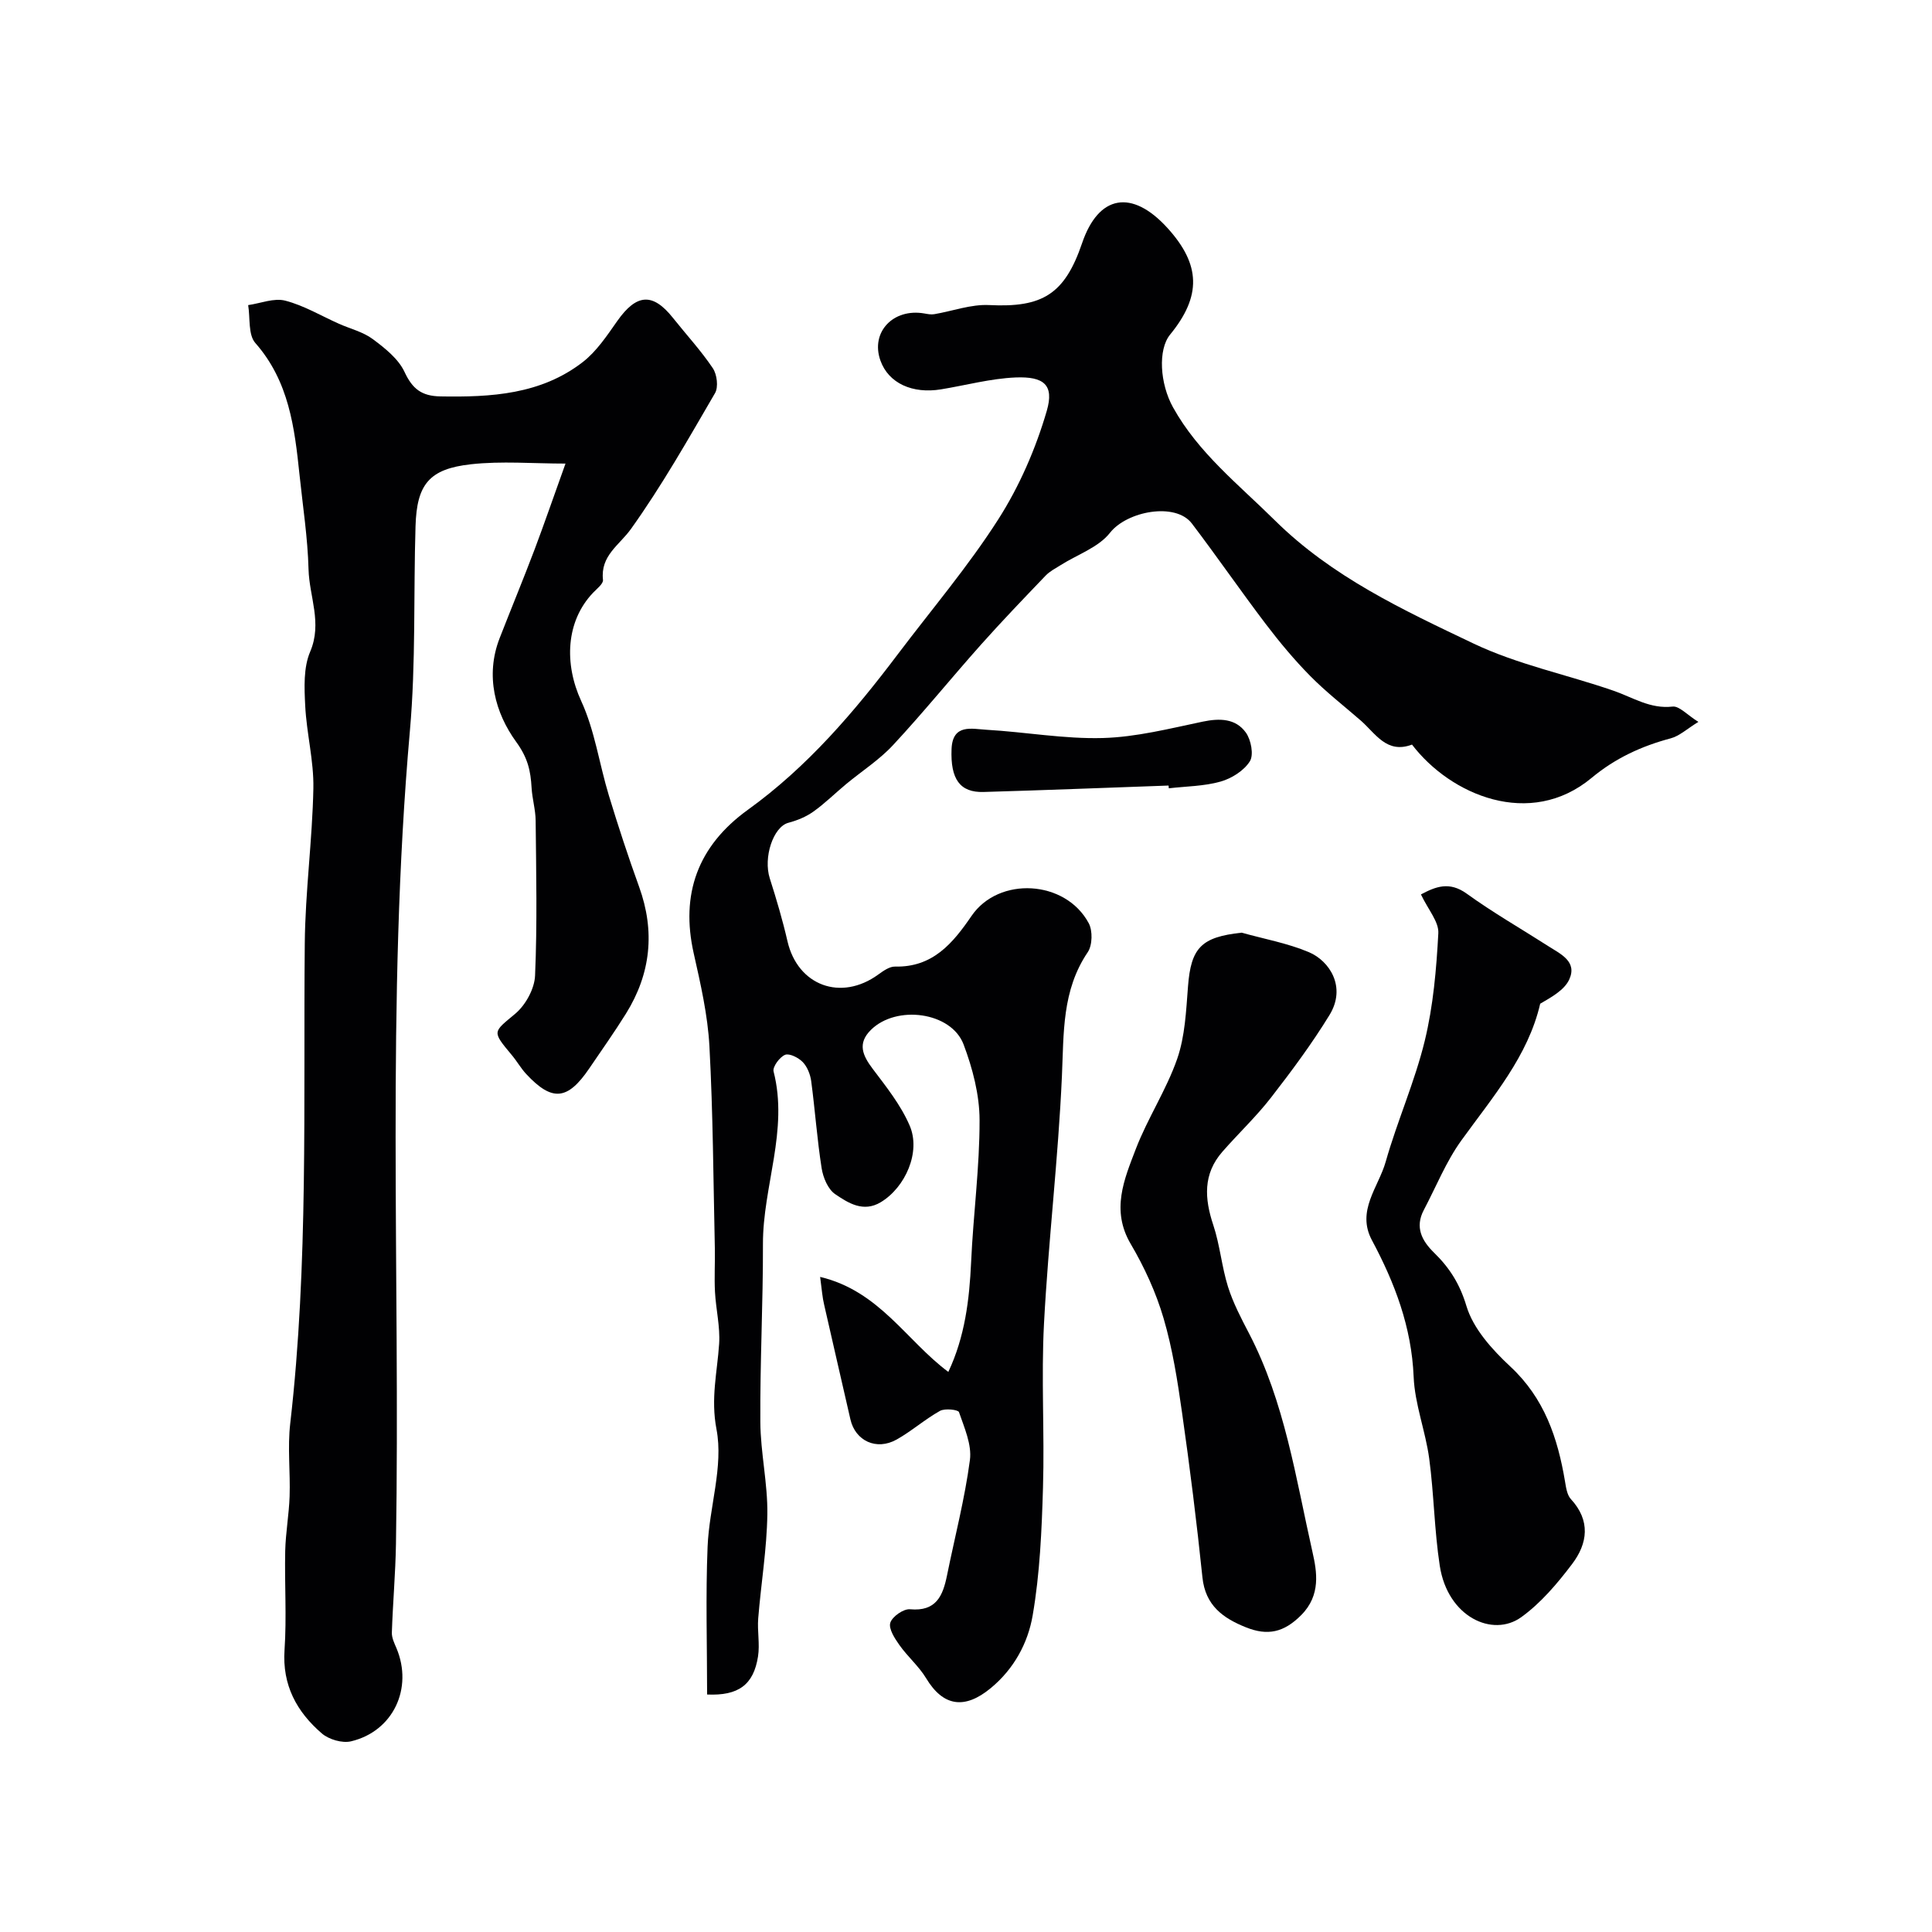
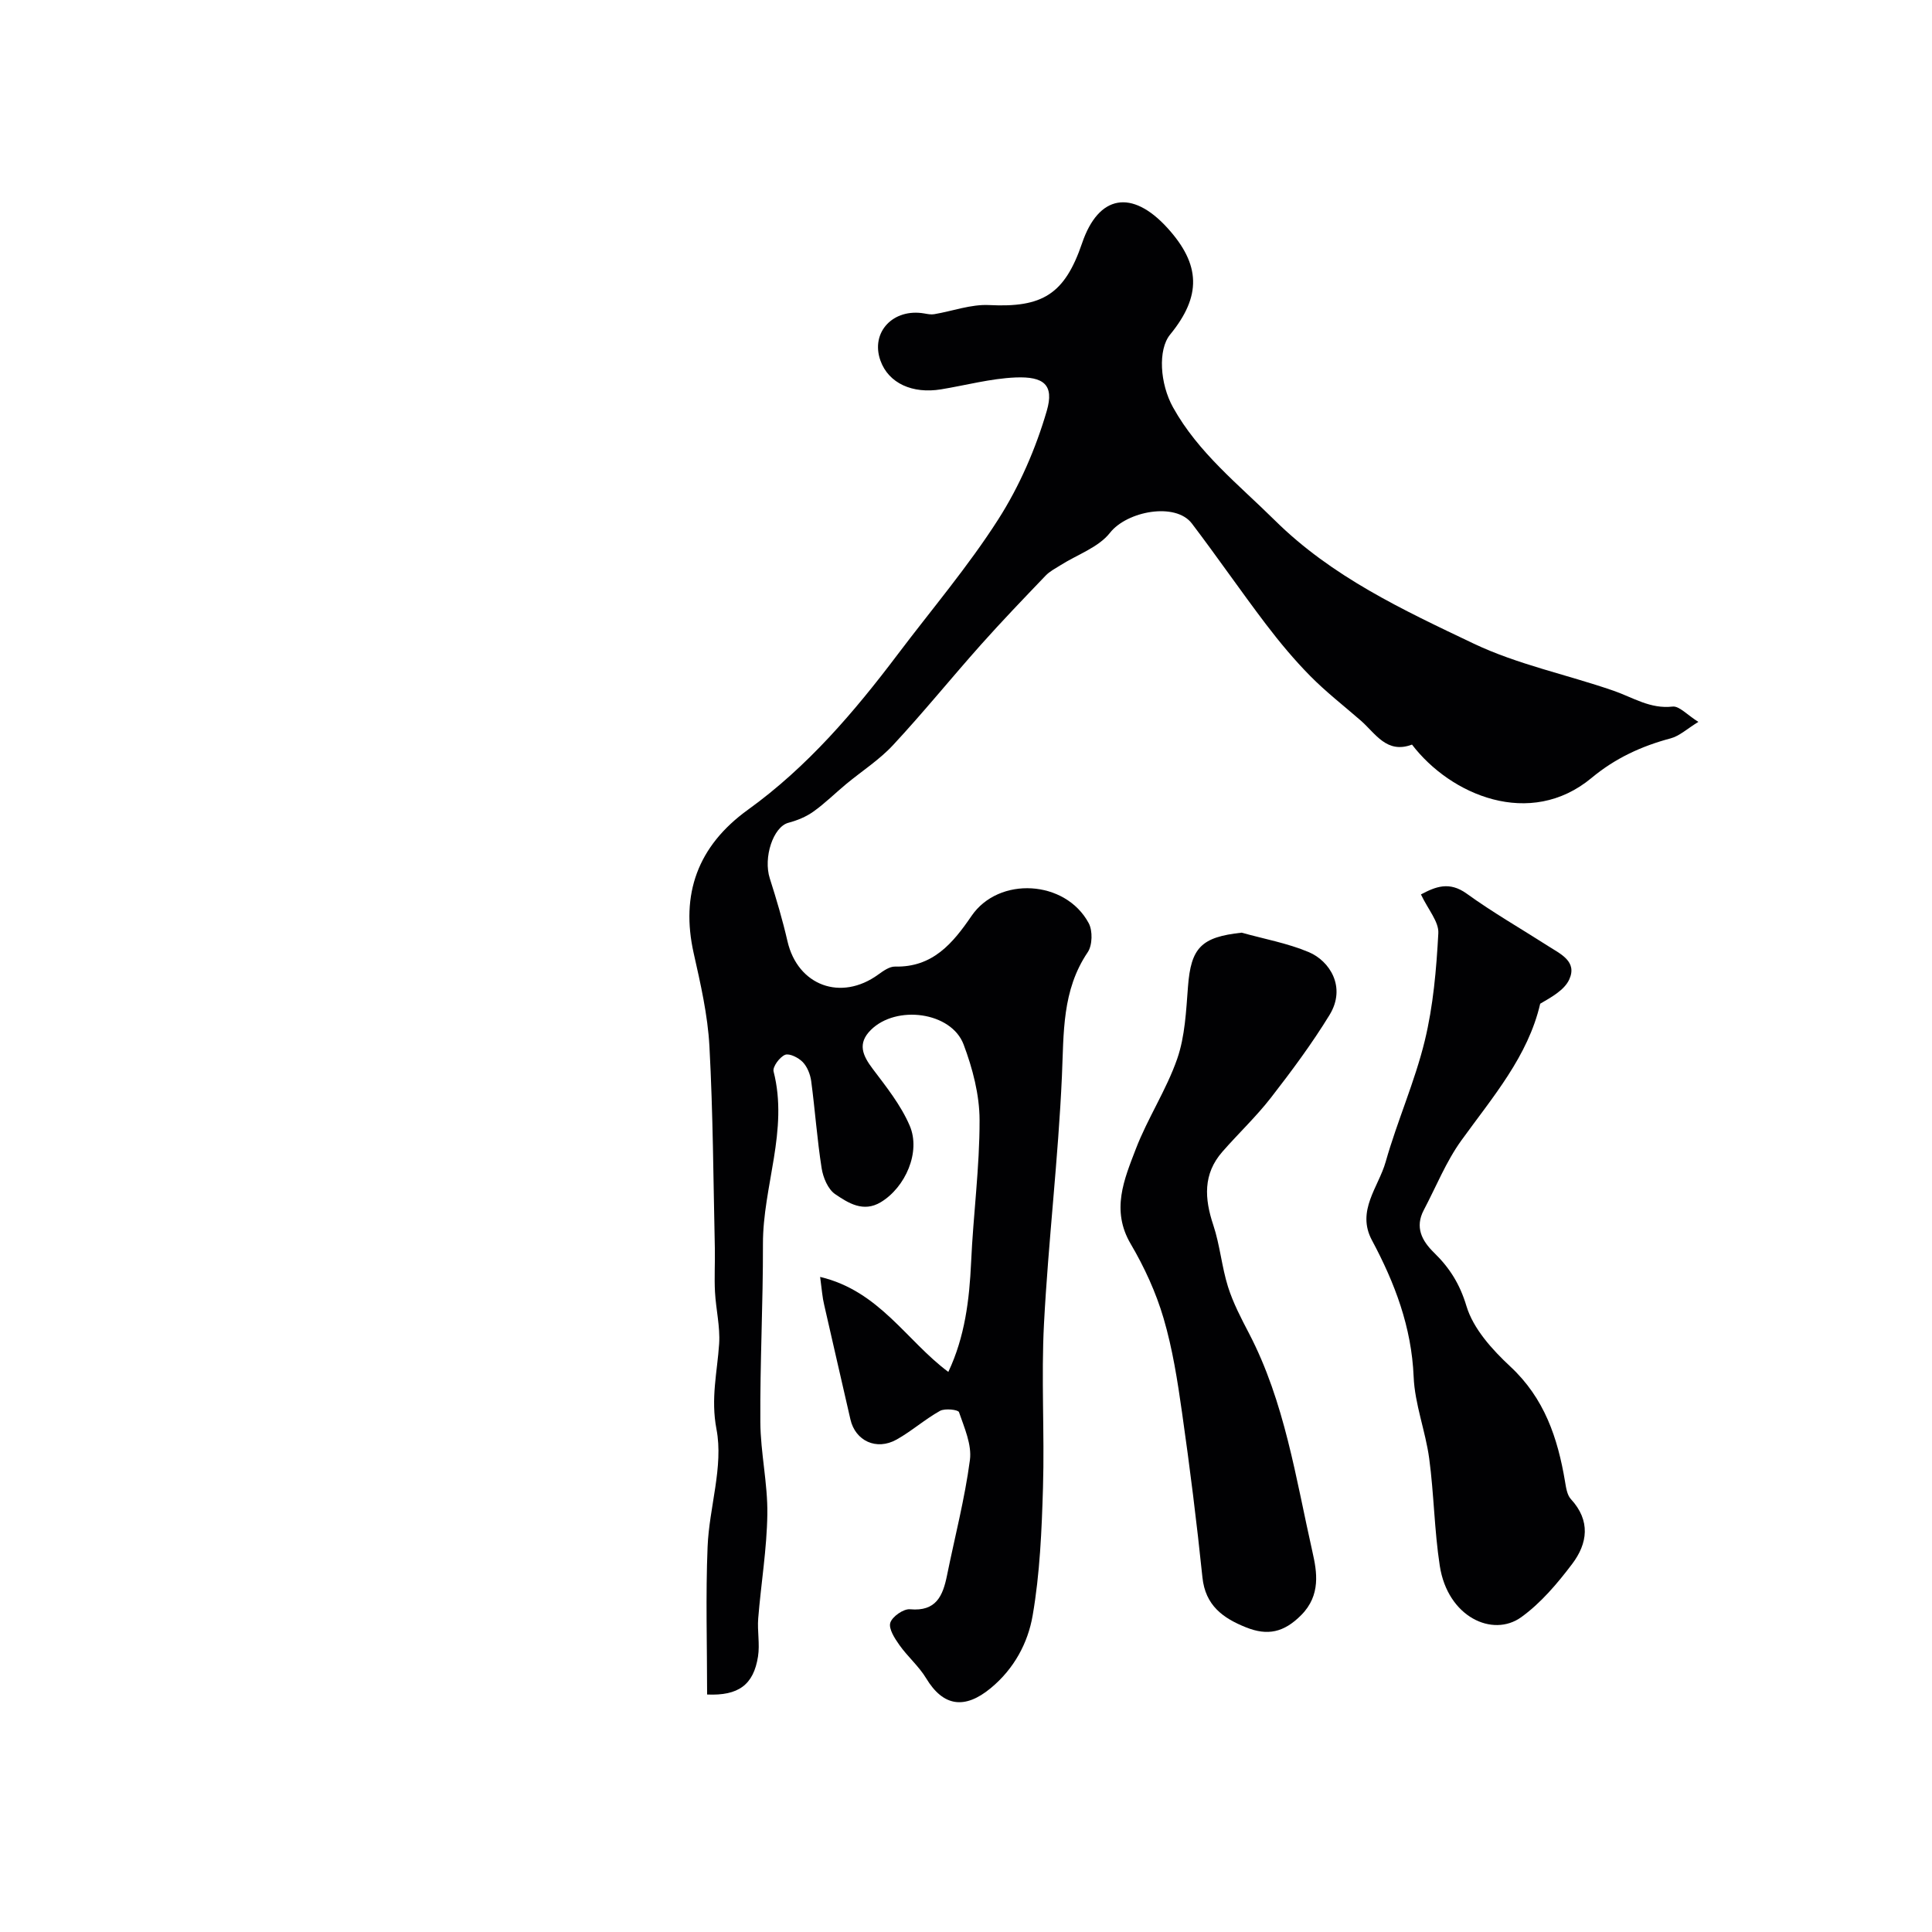
<svg xmlns="http://www.w3.org/2000/svg" enable-background="new 0 0 400 400" viewBox="0 0 400 400">
  <g fill="#010103">
    <path d="m169.8 264.37c12.27 2.91 17.85 13.2 26.54 19.67 3.43-7.27 4.36-14.91 4.72-22.74.44-9.81 1.77-19.6 1.75-29.39-.01-5.24-1.44-10.71-3.31-15.67-2.55-6.75-13.92-8.25-19.2-3-2.83 2.81-1.7 5.29.39 8.06 2.82 3.73 5.83 7.51 7.65 11.75 2.35 5.45-.89 12.78-5.98 15.85-3.62 2.18-6.74.17-9.44-1.66-1.5-1.01-2.51-3.45-2.81-5.38-.94-5.97-1.36-12.03-2.16-18.03-.19-1.39-.81-2.96-1.75-3.94-.88-.91-2.76-1.86-3.66-1.5-1.12.46-2.62 2.49-2.38 3.44 3.13 12.18-2.23 23.78-2.2 35.73.03 12.28-.62 24.56-.54 36.84.04 6.37 1.54 12.74 1.45 19.1-.1 7.2-1.31 14.37-1.89 21.57-.21 2.61.36 5.32-.04 7.88-.92 5.88-4.06 8.17-10.54 7.88 0-10.18-.32-20.41.1-30.6.33-8.16 3.32-16.62 1.84-24.32-1.22-6.39.16-11.81.55-17.69.23-3.55-.67-7.16-.86-10.75-.16-3.01.03-6.04-.03-9.05-.31-13.93-.37-27.88-1.12-41.79-.35-6.47-1.83-12.92-3.26-19.28-2.73-12.18.78-22.16 11.23-29.7 12.32-8.88 22-20.23 31.05-32.22 6.99-9.26 14.55-18.15 20.78-27.9 4.39-6.87 7.77-14.66 10.05-22.49 1.55-5.35-.6-7.13-6.47-6.89-5.17.22-10.29 1.62-15.43 2.46-5.89.97-10.87-1.24-12.55-5.97-2.09-5.87 2.65-10.87 9.1-9.74.67.12 1.38.26 2.04.15 3.8-.64 7.62-2.08 11.37-1.89 11.04.56 15.64-2.23 19.25-12.83 3.4-9.99 10.3-11.22 17.66-3.14 6.91 7.6 7.08 14.11.56 22.08-2.55 3.11-2.13 10.17.61 15.08 5.24 9.42 13.55 15.94 21.05 23.36 11.85 11.73 26.56 18.57 41.12 25.51 9.16 4.37 19.4 6.45 29.06 9.8 4 1.39 7.56 3.8 12.19 3.27 1.38-.16 3 1.71 5.34 3.17-2.33 1.42-3.9 2.92-5.74 3.41-6.05 1.61-11.48 4.12-16.36 8.18-12.75 10.6-29.21 3.56-37.19-6.89-5.25 1.98-7.55-2.31-10.6-4.97-3.5-3.05-7.19-5.91-10.44-9.2-3.3-3.34-6.33-6.98-9.18-10.72-5.23-6.88-10.13-14.01-15.36-20.89-3.4-4.46-13.44-2.55-16.95 1.93-2.38 3.03-6.75 4.5-10.21 6.69-1.08.68-2.28 1.29-3.14 2.2-4.51 4.71-9.03 9.41-13.37 14.28-6.13 6.88-11.93 14.05-18.2 20.79-2.84 3.06-6.47 5.38-9.71 8.07-2.28 1.89-4.39 4-6.79 5.7-1.51 1.08-3.36 1.83-5.17 2.31-3.13.84-5.23 7.18-3.84 11.52 1.37 4.29 2.65 8.62 3.66 13.01 2.12 9.18 11.07 12.5 18.79 6.89 1.04-.75 2.33-1.68 3.48-1.65 7.78.18 11.94-4.79 15.83-10.48 5.64-8.26 19.44-7.48 24.26 1.48.85 1.57.78 4.58-.2 6.03-5.35 7.91-4.94 16.69-5.34 25.64-.76 17.09-2.81 34.13-3.71 51.22-.6 11.3.13 22.66-.21 33.98-.26 8.85-.64 17.79-2.14 26.48-.98 5.69-3.84 11.05-8.69 15.05-5.38 4.44-9.83 3.81-13.36-2.05-1.51-2.5-3.85-4.49-5.55-6.9-.97-1.37-2.26-3.37-1.87-4.6.41-1.29 2.74-2.91 4.08-2.79 5.43.5 6.8-2.79 7.66-7.01 1.61-7.96 3.68-15.86 4.74-23.89.42-3.18-1.16-6.7-2.26-9.91-.18-.52-2.93-.83-3.94-.26-3.12 1.74-5.85 4.18-8.97 5.93-4.19 2.35-8.56.27-9.57-4.17-1.79-7.9-3.65-15.79-5.43-23.7-.38-1.54-.48-3.13-.84-5.8z" />
-     <path d="m117.08 95.98c-6.75 0-13.23-.56-19.57.14-8.67.96-11.22 4.16-11.48 12.83-.43 14.1.08 28.27-1.16 42.29-4.96 56.08-1.98 112.26-2.89 168.39-.1 6.13-.65 12.25-.85 18.37-.04 1.07.51 2.2.95 3.23 3.49 8.29-.66 17.21-9.39 19.29-1.83.44-4.61-.38-6.07-1.64-5.18-4.47-8.21-9.98-7.71-17.29.46-6.8-.01-13.66.14-20.49.09-3.77.78-7.52.91-11.29.17-5.03-.45-10.12.13-15.09 3.8-33.06 2.69-66.24 3.01-99.4.1-10.71 1.57-21.4 1.78-32.11.11-5.69-1.41-11.39-1.69-17.1-.19-3.74-.38-7.9 1.03-11.19 2.54-5.96-.19-11.4-.34-17.04-.17-6.54-1.19-13.07-1.87-19.6-1.02-9.75-2.18-19.36-9.15-27.27-1.51-1.72-1.04-5.18-1.48-7.84 2.58-.37 5.36-1.53 7.69-.92 3.86 1 7.42 3.14 11.12 4.79 2.34 1.04 4.98 1.67 6.98 3.16 2.53 1.88 5.32 4.09 6.59 6.82 1.64 3.53 3.57 4.98 7.4 5.05 10.49.19 20.82-.39 29.5-7.11 2.86-2.22 5.01-5.47 7.14-8.5 3.99-5.66 7.34-5.92 11.54-.63 2.75 3.46 5.78 6.74 8.24 10.4.87 1.29 1.19 3.91.46 5.16-5.55 9.53-11.01 19.18-17.41 28.13-2.43 3.39-6.34 5.5-5.79 10.54.09.8-1.26 1.83-2.04 2.65-5.69 5.96-6 14.77-2.46 22.45 2.81 6.1 3.74 13.04 5.72 19.54 1.93 6.35 4 12.66 6.26 18.9 3.34 9.24 2.43 17.98-2.72 26.26-2.41 3.87-5.05 7.59-7.61 11.36-4.48 6.59-7.68 6.9-13.03 1.16-1.11-1.19-1.92-2.65-2.97-3.9-4.21-5.06-3.94-4.71.7-8.61 2.13-1.79 3.98-5.16 4.09-7.89.46-10.67.23-21.38.12-32.07-.02-2.27-.71-4.53-.84-6.8-.2-3.49-.75-6.15-3.18-9.5-4.34-5.97-6.48-13.68-3.43-21.5 2.39-6.13 4.91-12.22 7.24-18.37 1.99-5.29 3.84-10.65 6.39-17.76z" />
+     <path d="m117.08 95.98z" />
    <path d="m257.07 193.1c4.65 1.3 9.49 2.17 13.91 4.03 4.29 1.81 7.82 7.22 4.29 13-3.65 5.96-7.85 11.61-12.14 17.14-3.07 3.95-6.76 7.42-10.06 11.2-4.02 4.6-3.7 9.69-1.87 15.17 1.38 4.14 1.74 8.62 3.05 12.79 1.06 3.35 2.73 6.53 4.36 9.66 7.39 14.21 9.67 29.94 13.13 45.26.91 4.03 1.77 8.89-2.32 13.02-3.62 3.66-7.01 4.32-11.41 2.57-4.8-1.91-8.46-4.54-9.06-10.37-1.18-11.39-2.6-22.75-4.22-34.09-.93-6.57-1.96-13.19-3.82-19.53-1.57-5.35-3.97-10.58-6.8-15.39-4.13-7-1.36-13.39 1.05-19.68 2.45-6.38 6.33-12.23 8.57-18.67 1.62-4.68 1.84-9.91 2.23-14.94.61-8.07 2.76-10.27 11.11-11.17z" />
    <path d="m294.19 185.18c3.02-1.59 5.85-2.78 9.49-.15 5.41 3.91 11.23 7.24 16.86 10.85 2.54 1.63 6.06 3.17 4.36 6.9-1.01 2.21-3.68 3.66-6.02 5.03-2.52 10.9-9.84 19.32-16.32 28.3-3.17 4.39-5.23 9.59-7.78 14.42-1.87 3.55-.41 6.35 2.12 8.82 3.2 3.12 5.33 6.45 6.71 11.05 1.41 4.7 5.34 9.04 9.1 12.54 7.05 6.56 9.8 14.78 11.31 23.78.21 1.26.42 2.79 1.21 3.65 4.13 4.47 3.48 9.19.26 13.44-3.05 4.03-6.46 8.07-10.52 11-5.92 4.28-15.25-.02-16.88-10.63-1.13-7.35-1.2-14.85-2.19-22.22-.77-5.69-2.99-11.25-3.22-16.92-.43-10.29-3.9-19.41-8.64-28.27-3.26-6.09 1.36-10.97 2.85-16.23 2.39-8.44 6.02-16.55 8.09-25.05 1.76-7.24 2.41-14.82 2.81-22.28.13-2.37-2.11-4.88-3.6-8.03z" />
-     <path d="m241.94 162.64c-12.77.45-25.53.96-38.3 1.33-4.9.14-6.88-2.66-6.63-8.89.21-5.3 4.23-4.16 7.23-3.99 8.04.46 16.08 1.93 24.08 1.71 6.92-.19 13.84-1.96 20.68-3.39 3.54-.74 6.83-.67 8.94 2.26 1.08 1.5 1.67 4.61.83 5.95-1.22 1.94-3.77 3.55-6.07 4.2-3.43.97-7.13.97-10.71 1.39-.03-.19-.04-.38-.05-.57z" />
  </g>
</svg>